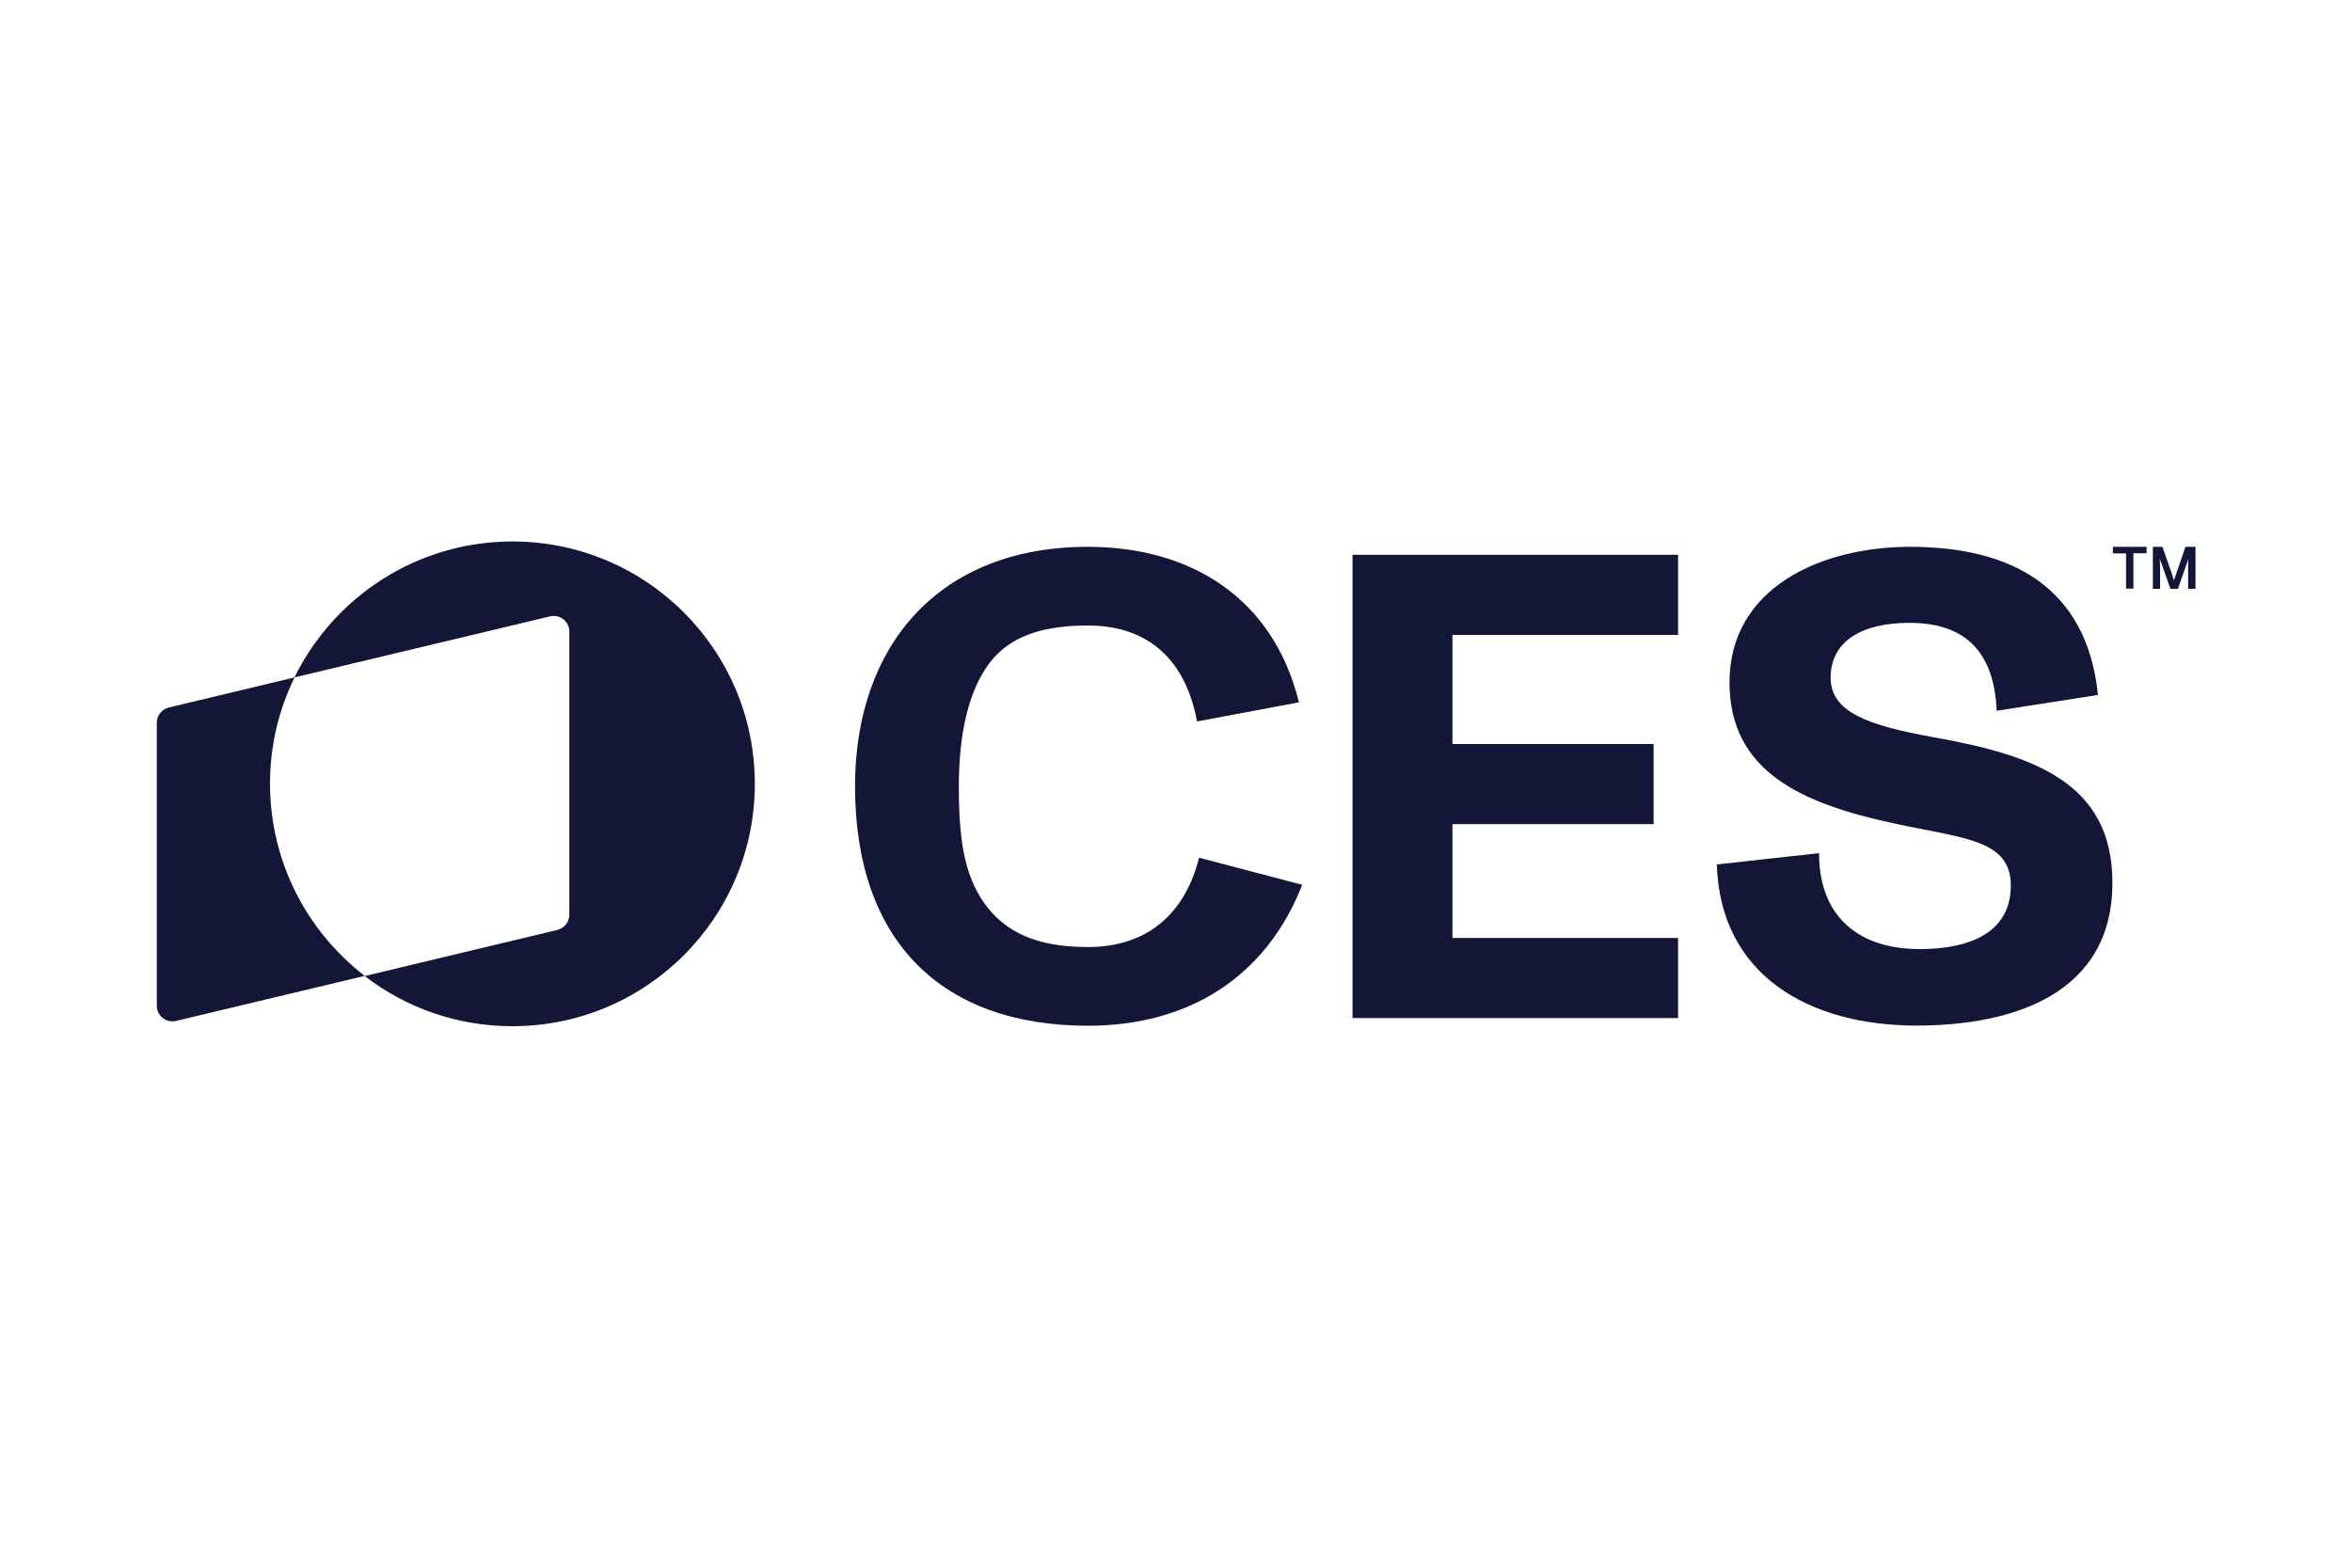
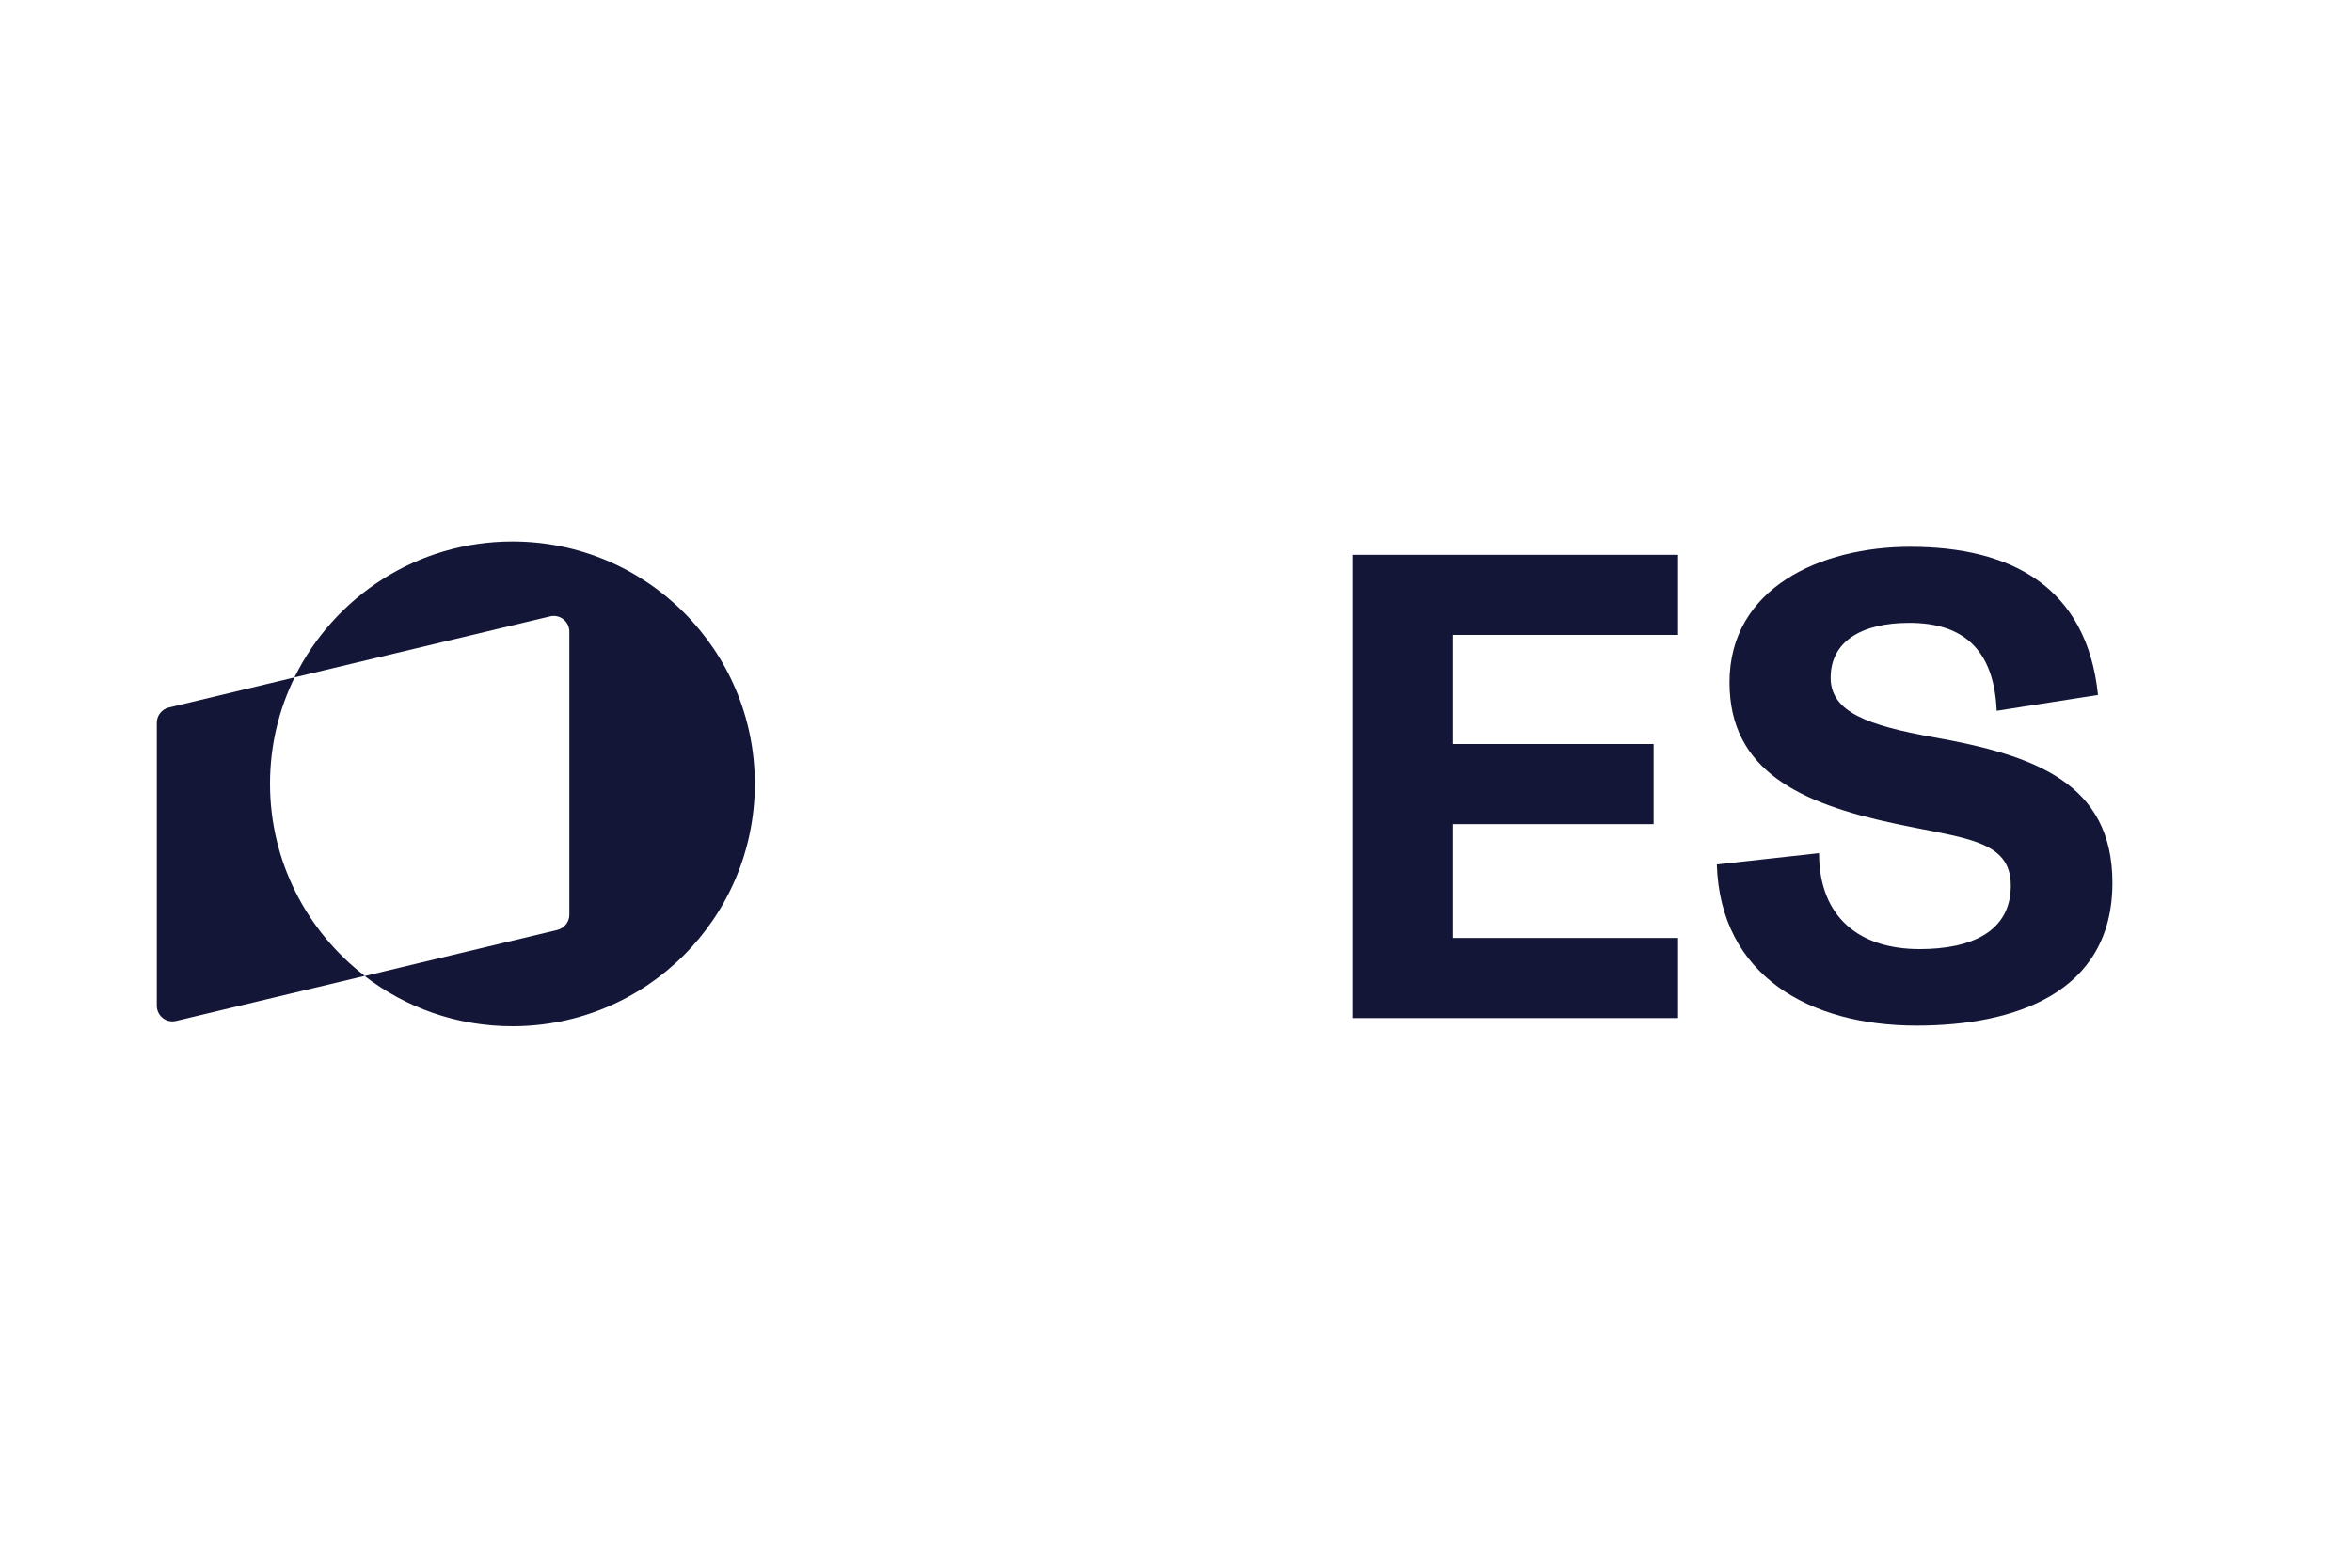
<svg xmlns="http://www.w3.org/2000/svg" width="600" height="400" viewBox="0 0 600 400" fill="none">
  <rect width="600" height="400" fill="white" />
  <g clip-path="url(#clip0_6327_455)">
    <path d="M192.56 200C192.56 234.16 164.88 261.84 130.72 261.84C116.52 261.84 103.48 257.08 93.04 249.04L142.16 237.28C143.96 236.84 145.24 235.24 145.24 233.4V161.16C145.24 158.56 142.8 156.64 140.28 157.28L75.12 172.84C85.2 152.32 106.32 138.16 130.72 138.16C164.88 138.16 192.56 165.84 192.56 200ZM68.88 200C68.88 190.24 71.12 181.04 75.16 172.84L43.08 180.52C41.28 180.96 40 182.56 40 184.4V256.6C40 259.2 42.44 261.12 44.96 260.48L93.04 249C78.36 237.68 68.88 219.92 68.88 199.96V200Z" fill="#131637" />
-     <path d="M539 139.52H547.6V141.16H544.24V150.2H542.36V141.2H539V139.56V139.52ZM549.08 139.52H551.64L553.76 145.56L554.6 148.08L555.44 145.56L557.52 139.52H560.08V150.24H558.2V144.48C558.2 143.92 558.2 143.24 558.28 142.6C558.08 143.2 557.84 143.8 557.64 144.36L555.6 150.24H553.68L551.52 144.12C551.36 143.68 551.16 143.16 550.96 142.6C550.96 143.16 551.04 143.84 551.04 144.32V150.24H549.2V139.52H549.08Z" fill="#131637" />
-     <path d="M218.12 200.64C218.12 164.84 239.4 139.52 277.52 139.52C303.52 139.52 324.76 152.36 331.36 179.2L305.36 184.08C302.64 169.24 293.72 159.6 277.52 159.6C266.72 159.6 257.96 161.96 252.52 169.04C247.12 176.12 244.6 187.08 244.6 200.6C244.6 214.12 245.96 223.04 251 230.32C256.4 237.92 264.52 241.64 277.52 241.64C293.4 241.64 302.52 232.36 305.88 218.84L332.2 225.76C323.08 249.04 303.52 261.72 277.52 261.72C240.04 261.72 218.12 239.96 218.12 200.6V200.64Z" fill="#131637" />
    <path d="M345.04 141.56H428.08V162H370.52V189.84H421.84V210.28H370.52V239.32H428.08V259.76H345.04V141.56Z" fill="#131637" />
    <path d="M438.04 220.56L464.04 217.68C464.04 234.2 474.52 242.16 489.68 242.16C502.84 242.16 512.96 237.76 512.96 225.96C512.96 214.16 500.96 213.96 483.08 210.08C459.44 205 441.2 196.76 441.2 174.12C441.2 150 464.48 139.52 487.28 139.52C512.92 139.52 532.36 149.64 535.2 177.32L509.36 181.36C508.68 165.68 500.76 158.92 487.08 158.92C474.92 158.92 467 163.64 467 172.92C467 181.68 476.44 185.08 493.32 188.12C518.96 192.68 538.88 199.76 538.88 225.24C538.88 253.6 513.56 261.68 488.92 261.68C461.76 261.68 438.8 249.04 437.96 220.48L438.04 220.56Z" fill="#131637" />
  </g>
  <defs>
    <clipPath id="clip0_6327_455">
      <rect width="524" height="128" fill="white" transform="translate(38 136)" />
    </clipPath>
  </defs>
</svg>